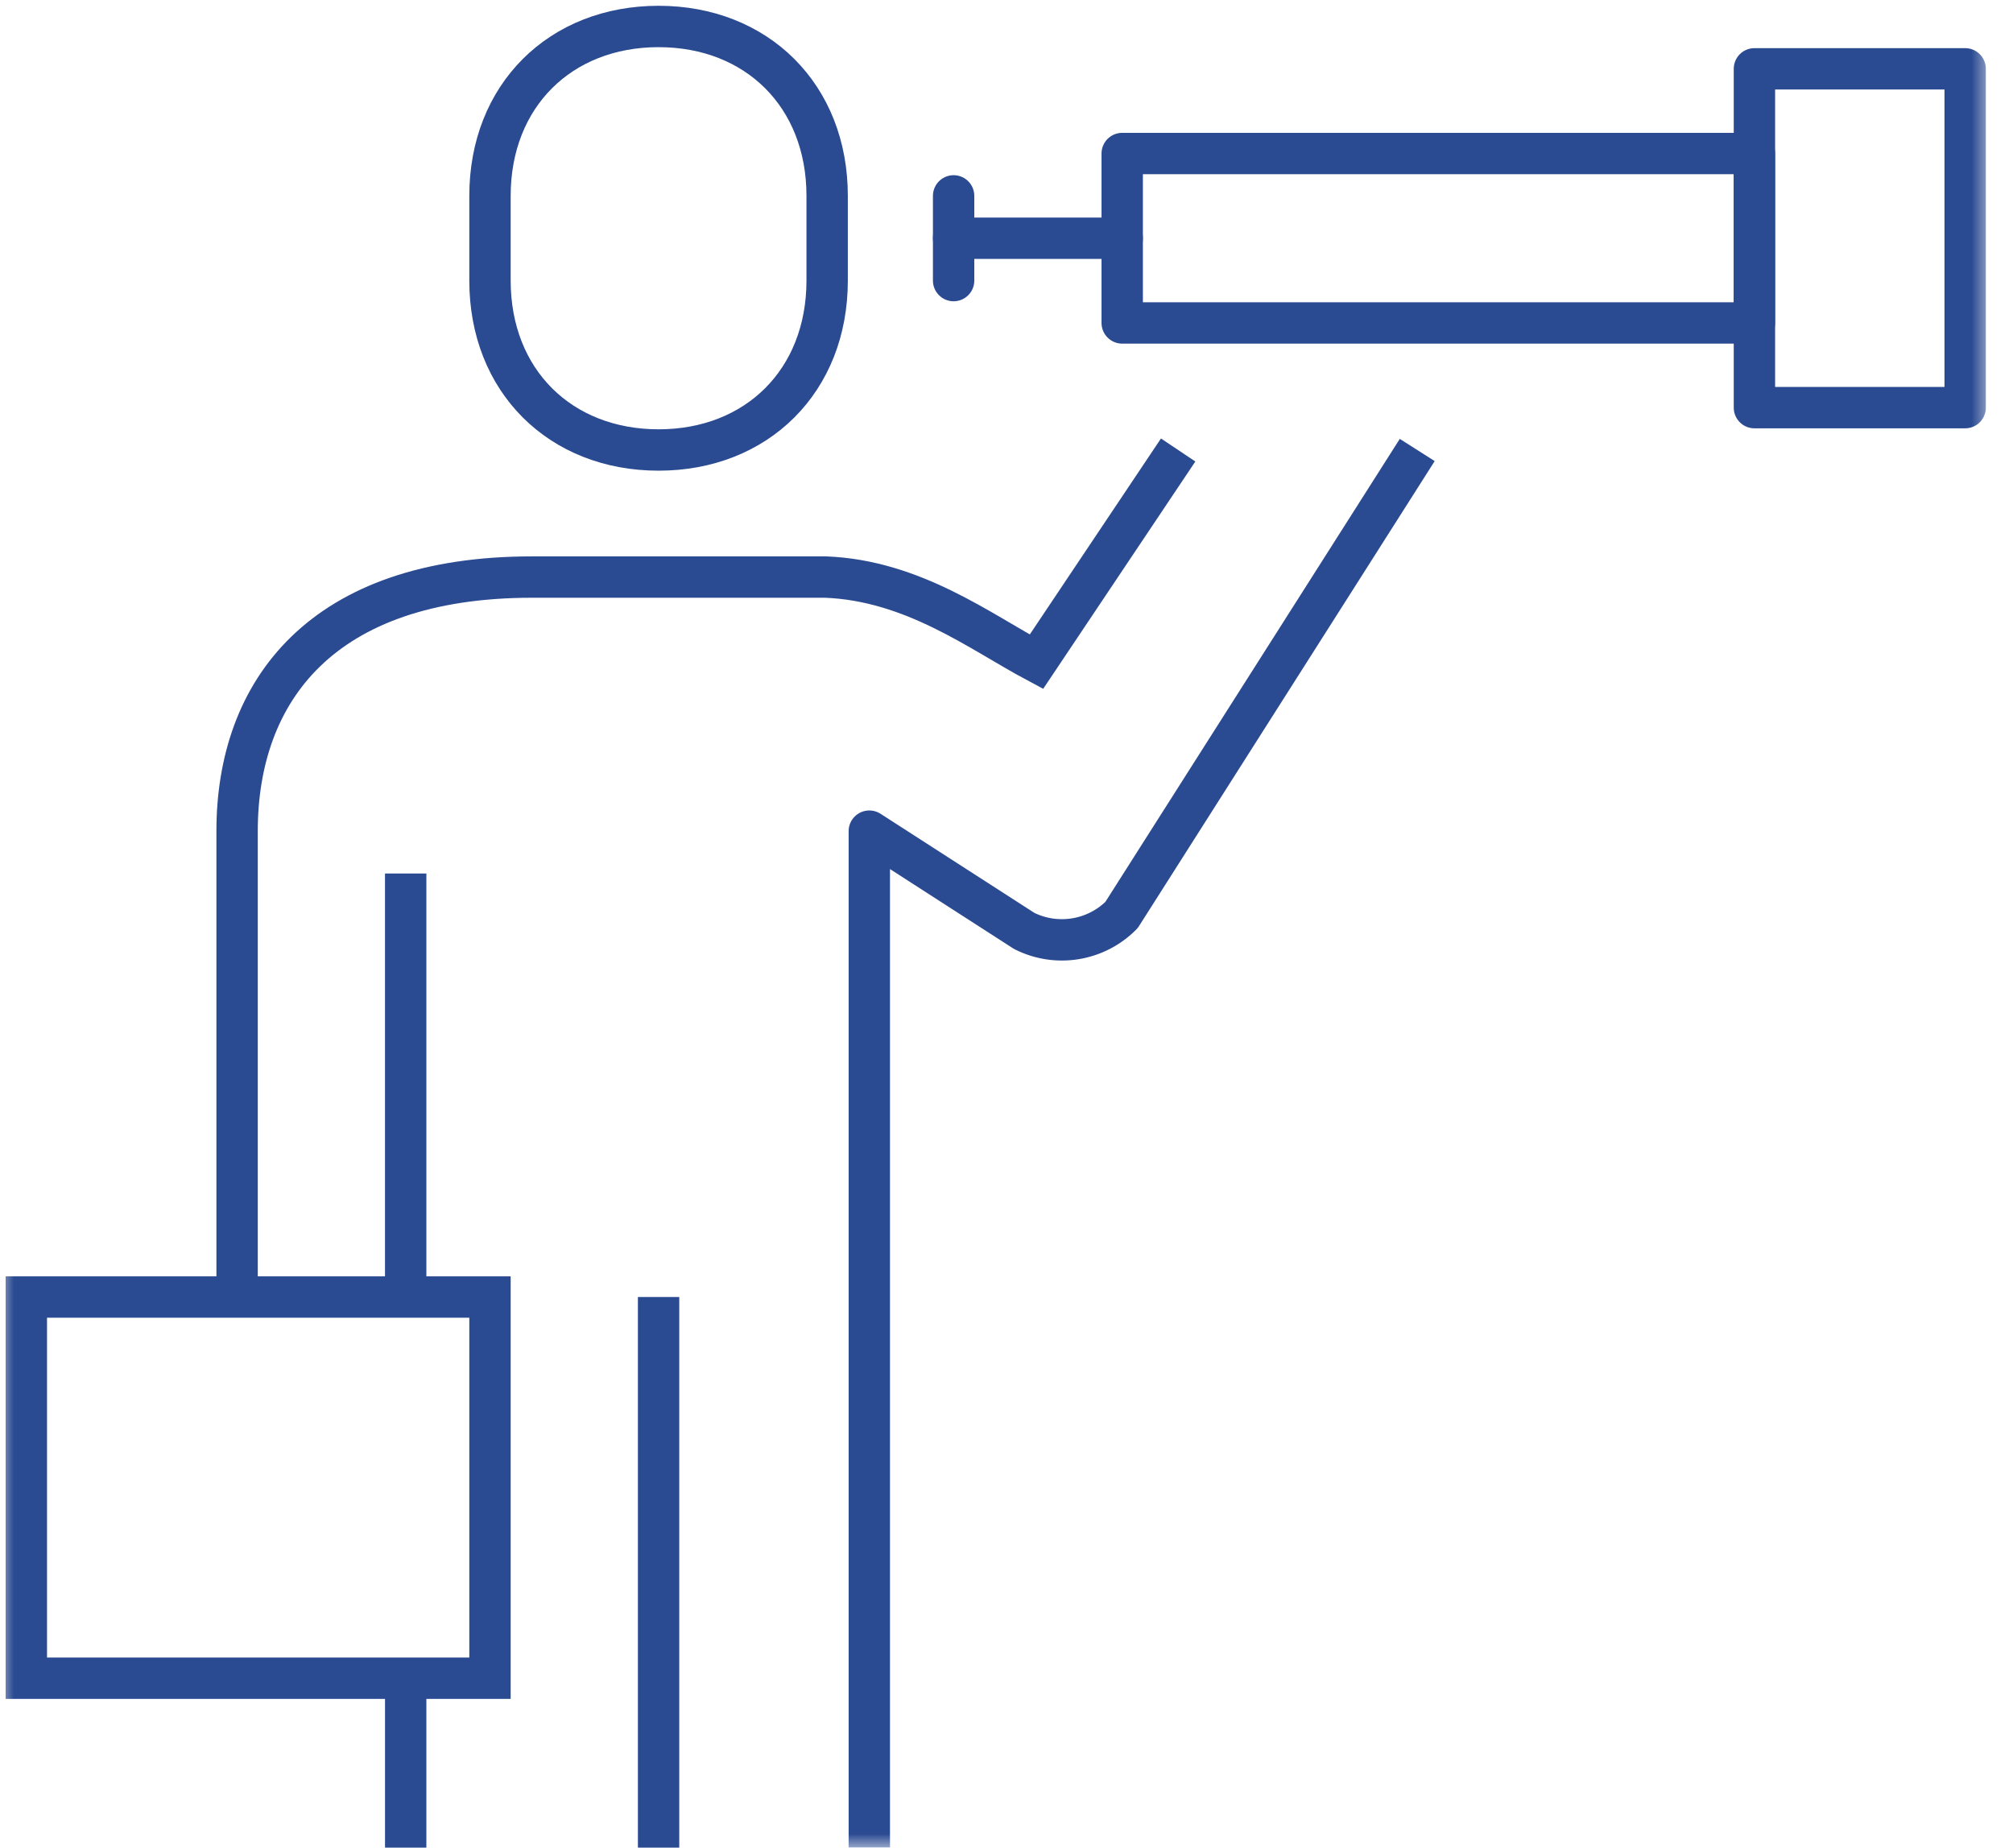
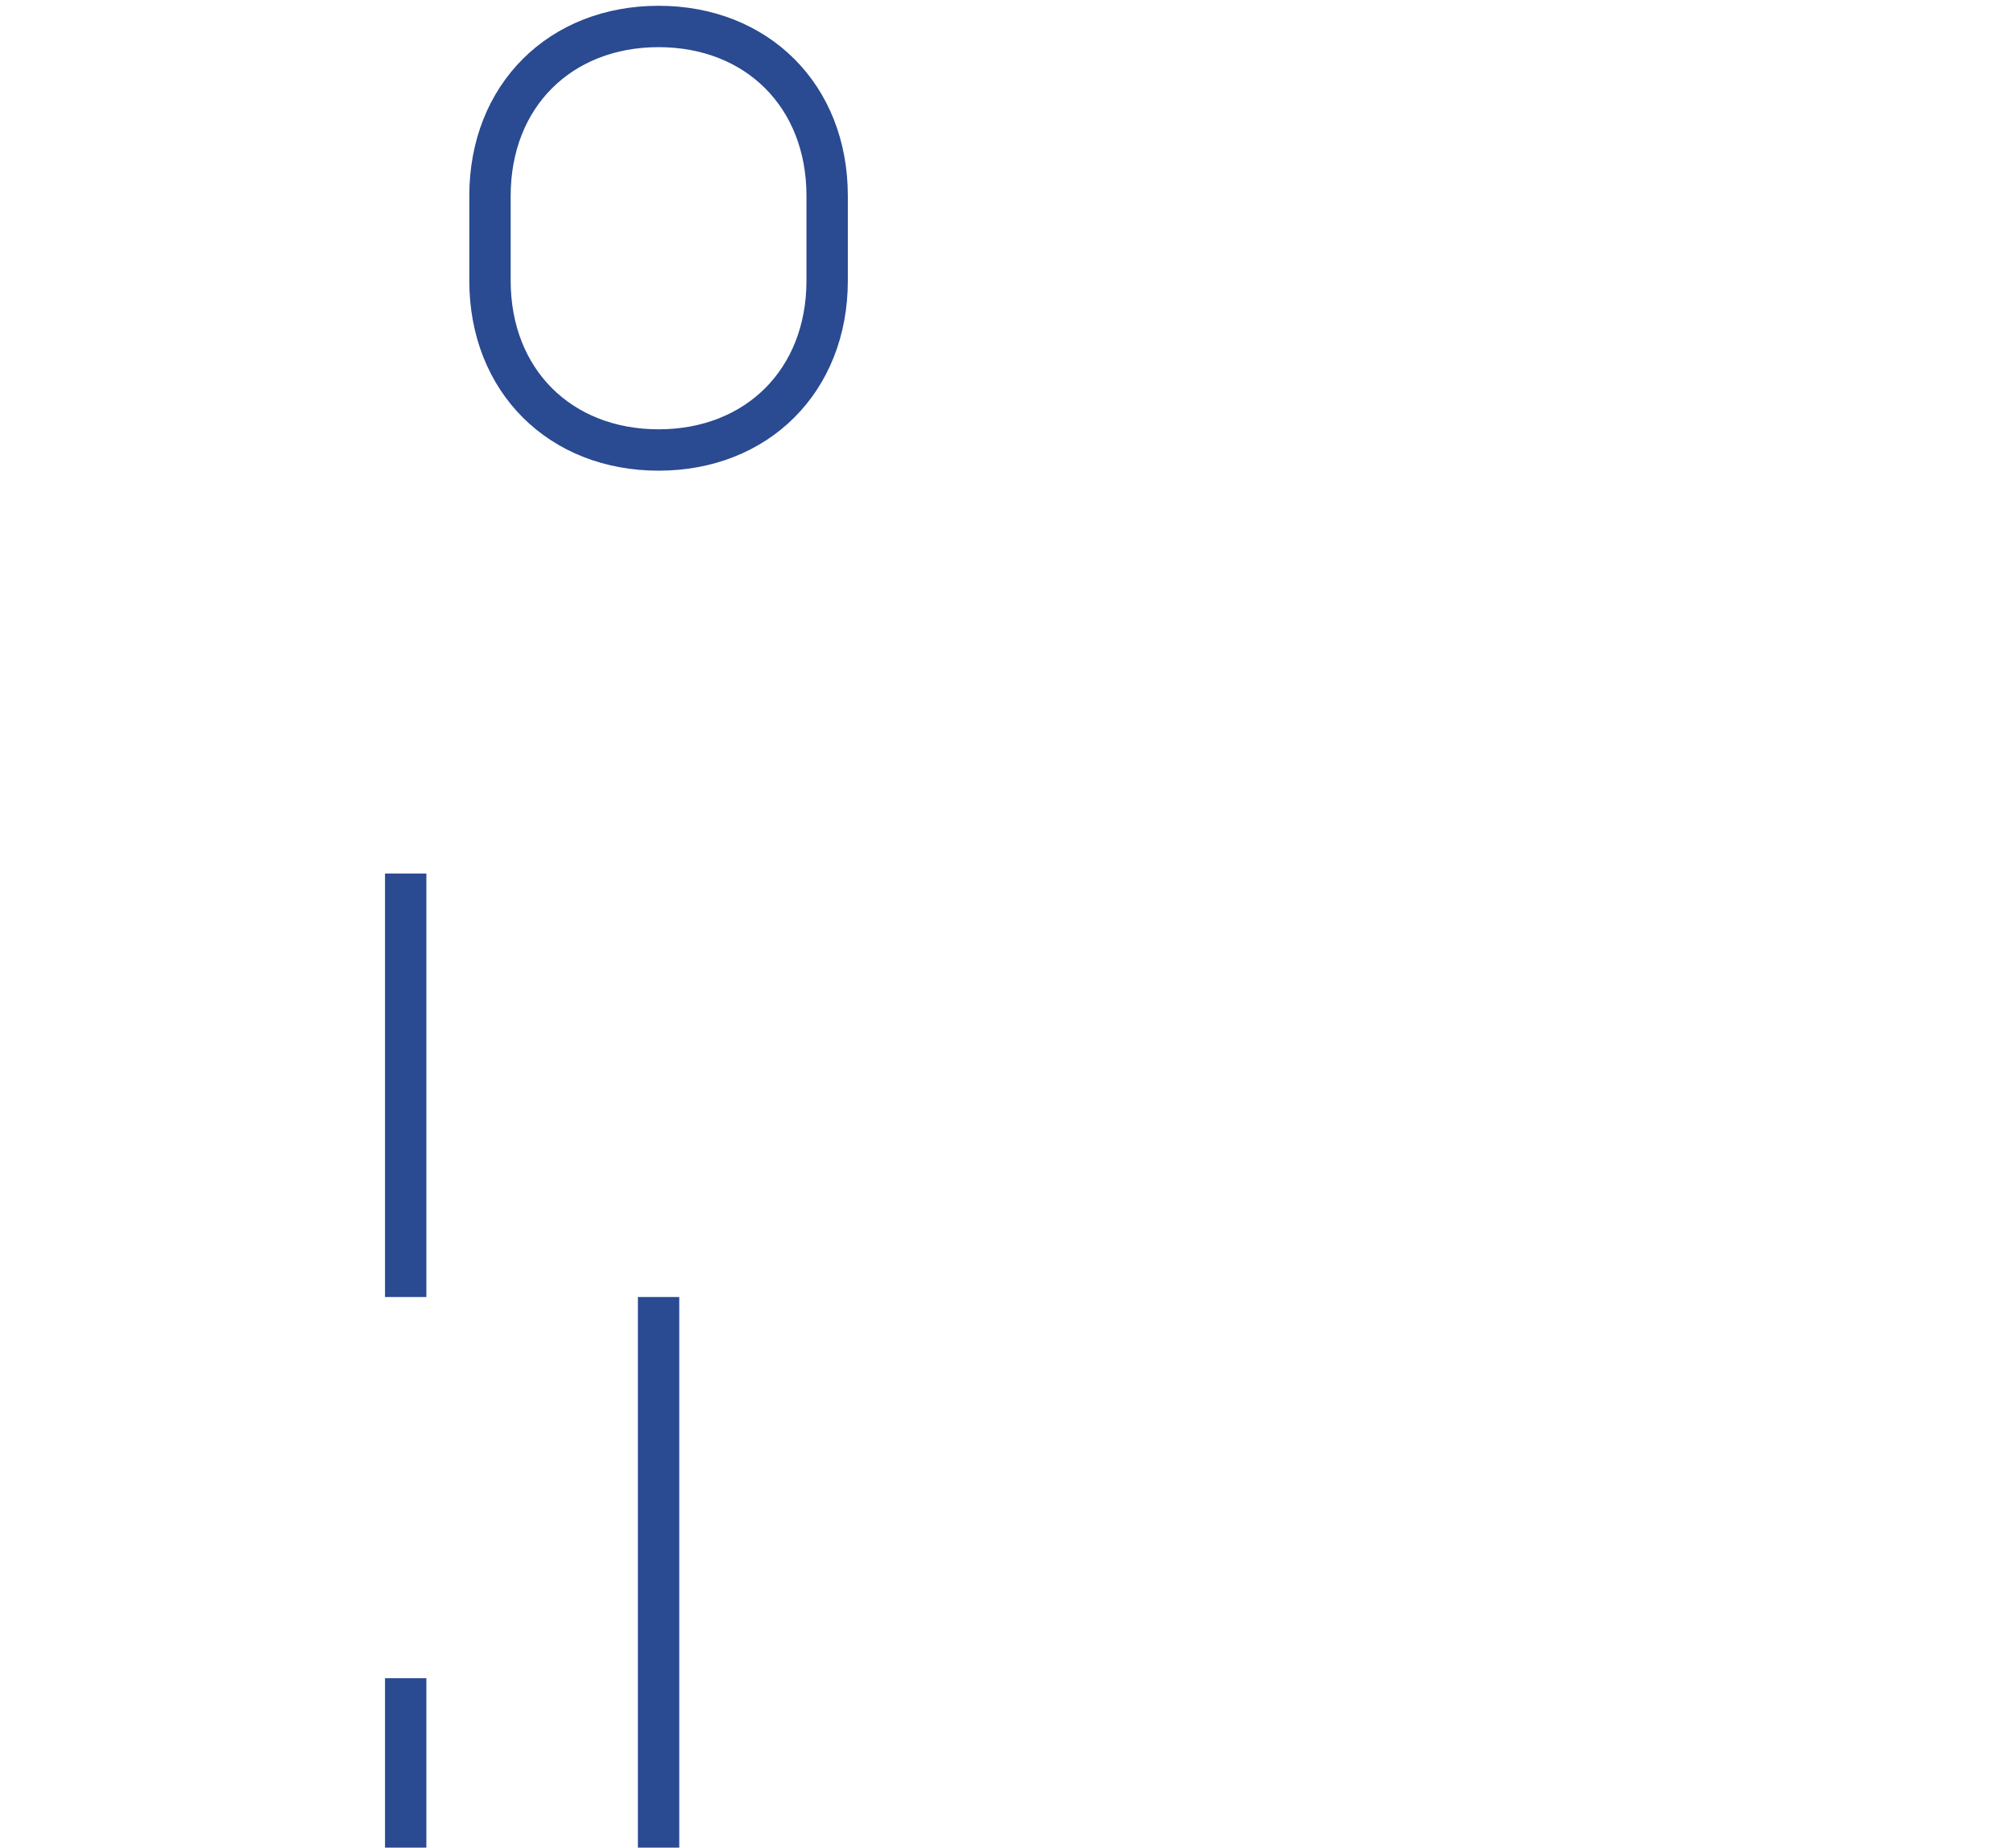
<svg xmlns="http://www.w3.org/2000/svg" xmlns:xlink="http://www.w3.org/1999/xlink" width="73px" height="67px" viewBox="0 0 73 67" version="1.1">
  <title>Group 17</title>
  <defs>
-     <polygon id="path-1" points="0 67 72.221 67 72.221 0 0 0" />
-   </defs>
+     </defs>
  <g id="Page-2" stroke="none" stroke-width="1" fill="none" fill-rule="evenodd">
    <g id="UK-Codes_1580" transform="translate(-760, -802)">
      <g id="Group-17" transform="translate(760, 802)">
        <path d="M23.883,16.318 C27.445,16.318 29.996,13.81 29.996,10.175 L29.996,7.103 C29.996,3.468 27.445,0.96 23.883,0.96 C20.32,0.96 17.769,3.468 17.769,7.103 L17.769,10.175 C17.769,13.81 20.32,16.318 23.883,16.318 Z" id="Stroke-1" stroke="#2A4A91" stroke-width="1.5" />
        <line x1="14.712" y1="31.676" x2="14.712" y2="47.034" id="Stroke-3" stroke="#2A4A91" stroke-width="1.5" />
        <line x1="14.712" y1="60.857" x2="14.712" y2="67" id="Stroke-5" stroke="#2A4A91" stroke-width="1.5" />
        <line x1="23.883" y1="47.034" x2="23.883" y2="67" id="Stroke-7" stroke="#2A4A91" stroke-width="1.5" />
        <mask id="mask-2" fill="white">
          <use xlink:href="#path-1" />
        </mask>
        <g id="Clip-10" />
        <polygon id="Stroke-9" stroke="#2A4A91" stroke-width="1.5" mask="url(#mask-2)" points="0.955 60.857 17.769 60.857 17.769 47.034 0.955 47.034" />
-         <path d="M42.725,16.318 L37.585,23.997 C35.547,22.909 33.127,21.053 29.942,20.926 L19.297,20.926 C11.655,20.926 8.598,25.067 8.598,30.14 L8.598,47.034" id="Stroke-11" stroke="#2A4A91" stroke-width="1.5" mask="url(#mask-2)" />
-         <path d="M31.525,67 L31.525,30.14 L37.142,33.758 C38.319,34.349 39.741,34.117 40.671,33.182 L51.395,16.318" id="Stroke-12" stroke="#2A4A91" stroke-width="1.5" stroke-linejoin="round" mask="url(#mask-2)" />
        <polygon id="Stroke-13" stroke="#2A4A91" stroke-width="1.5" stroke-linecap="round" stroke-linejoin="round" mask="url(#mask-2)" points="40.696 11.711 63.623 11.711 63.623 5.567 40.696 5.567" />
        <polygon id="Stroke-14" stroke="#2A4A91" stroke-width="1.5" stroke-linecap="round" stroke-linejoin="round" mask="url(#mask-2)" points="63.623 14.782 71.265 14.782 71.265 2.496 63.623 2.496" />
-         <line x1="40.696" y1="8.639" x2="34.582" y2="8.639" id="Stroke-15" stroke="#2A4A91" stroke-width="1.5" stroke-linecap="round" mask="url(#mask-2)" />
-         <line x1="34.582" y1="7.103" x2="34.582" y2="10.175" id="Stroke-16" stroke="#2A4A91" stroke-width="1.5" stroke-linecap="round" mask="url(#mask-2)" />
      </g>
    </g>
  </g>
</svg>